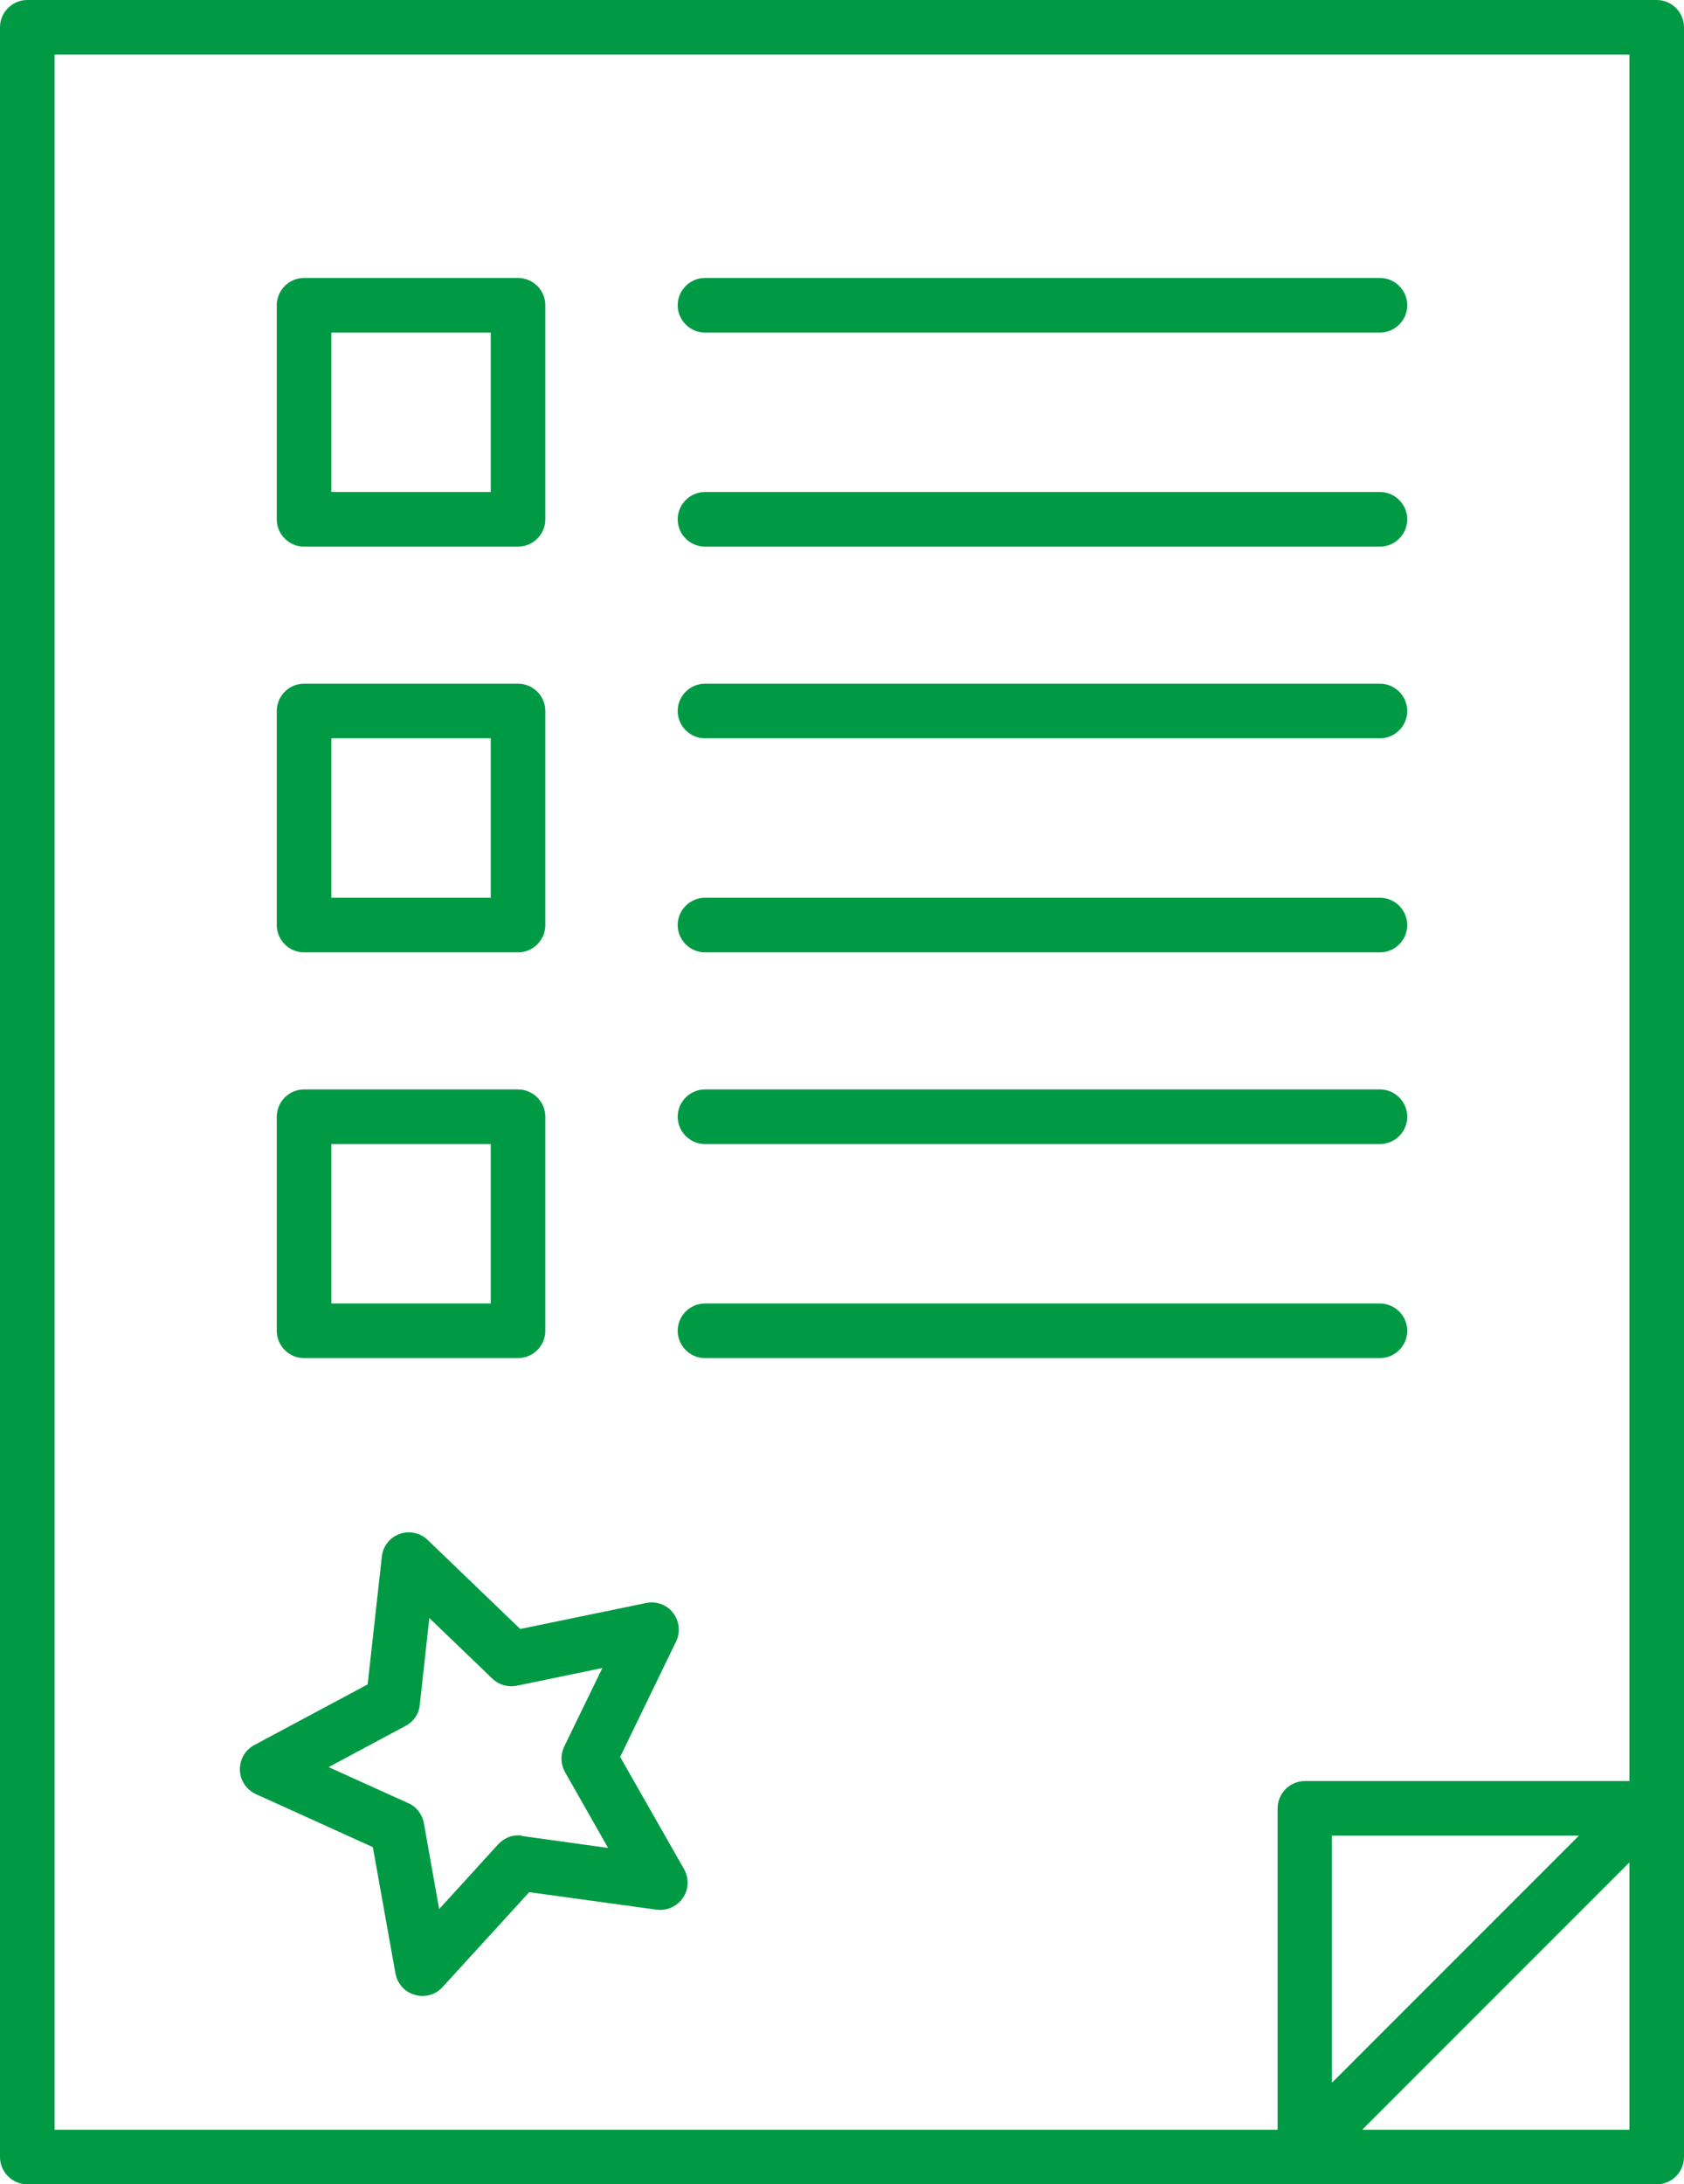
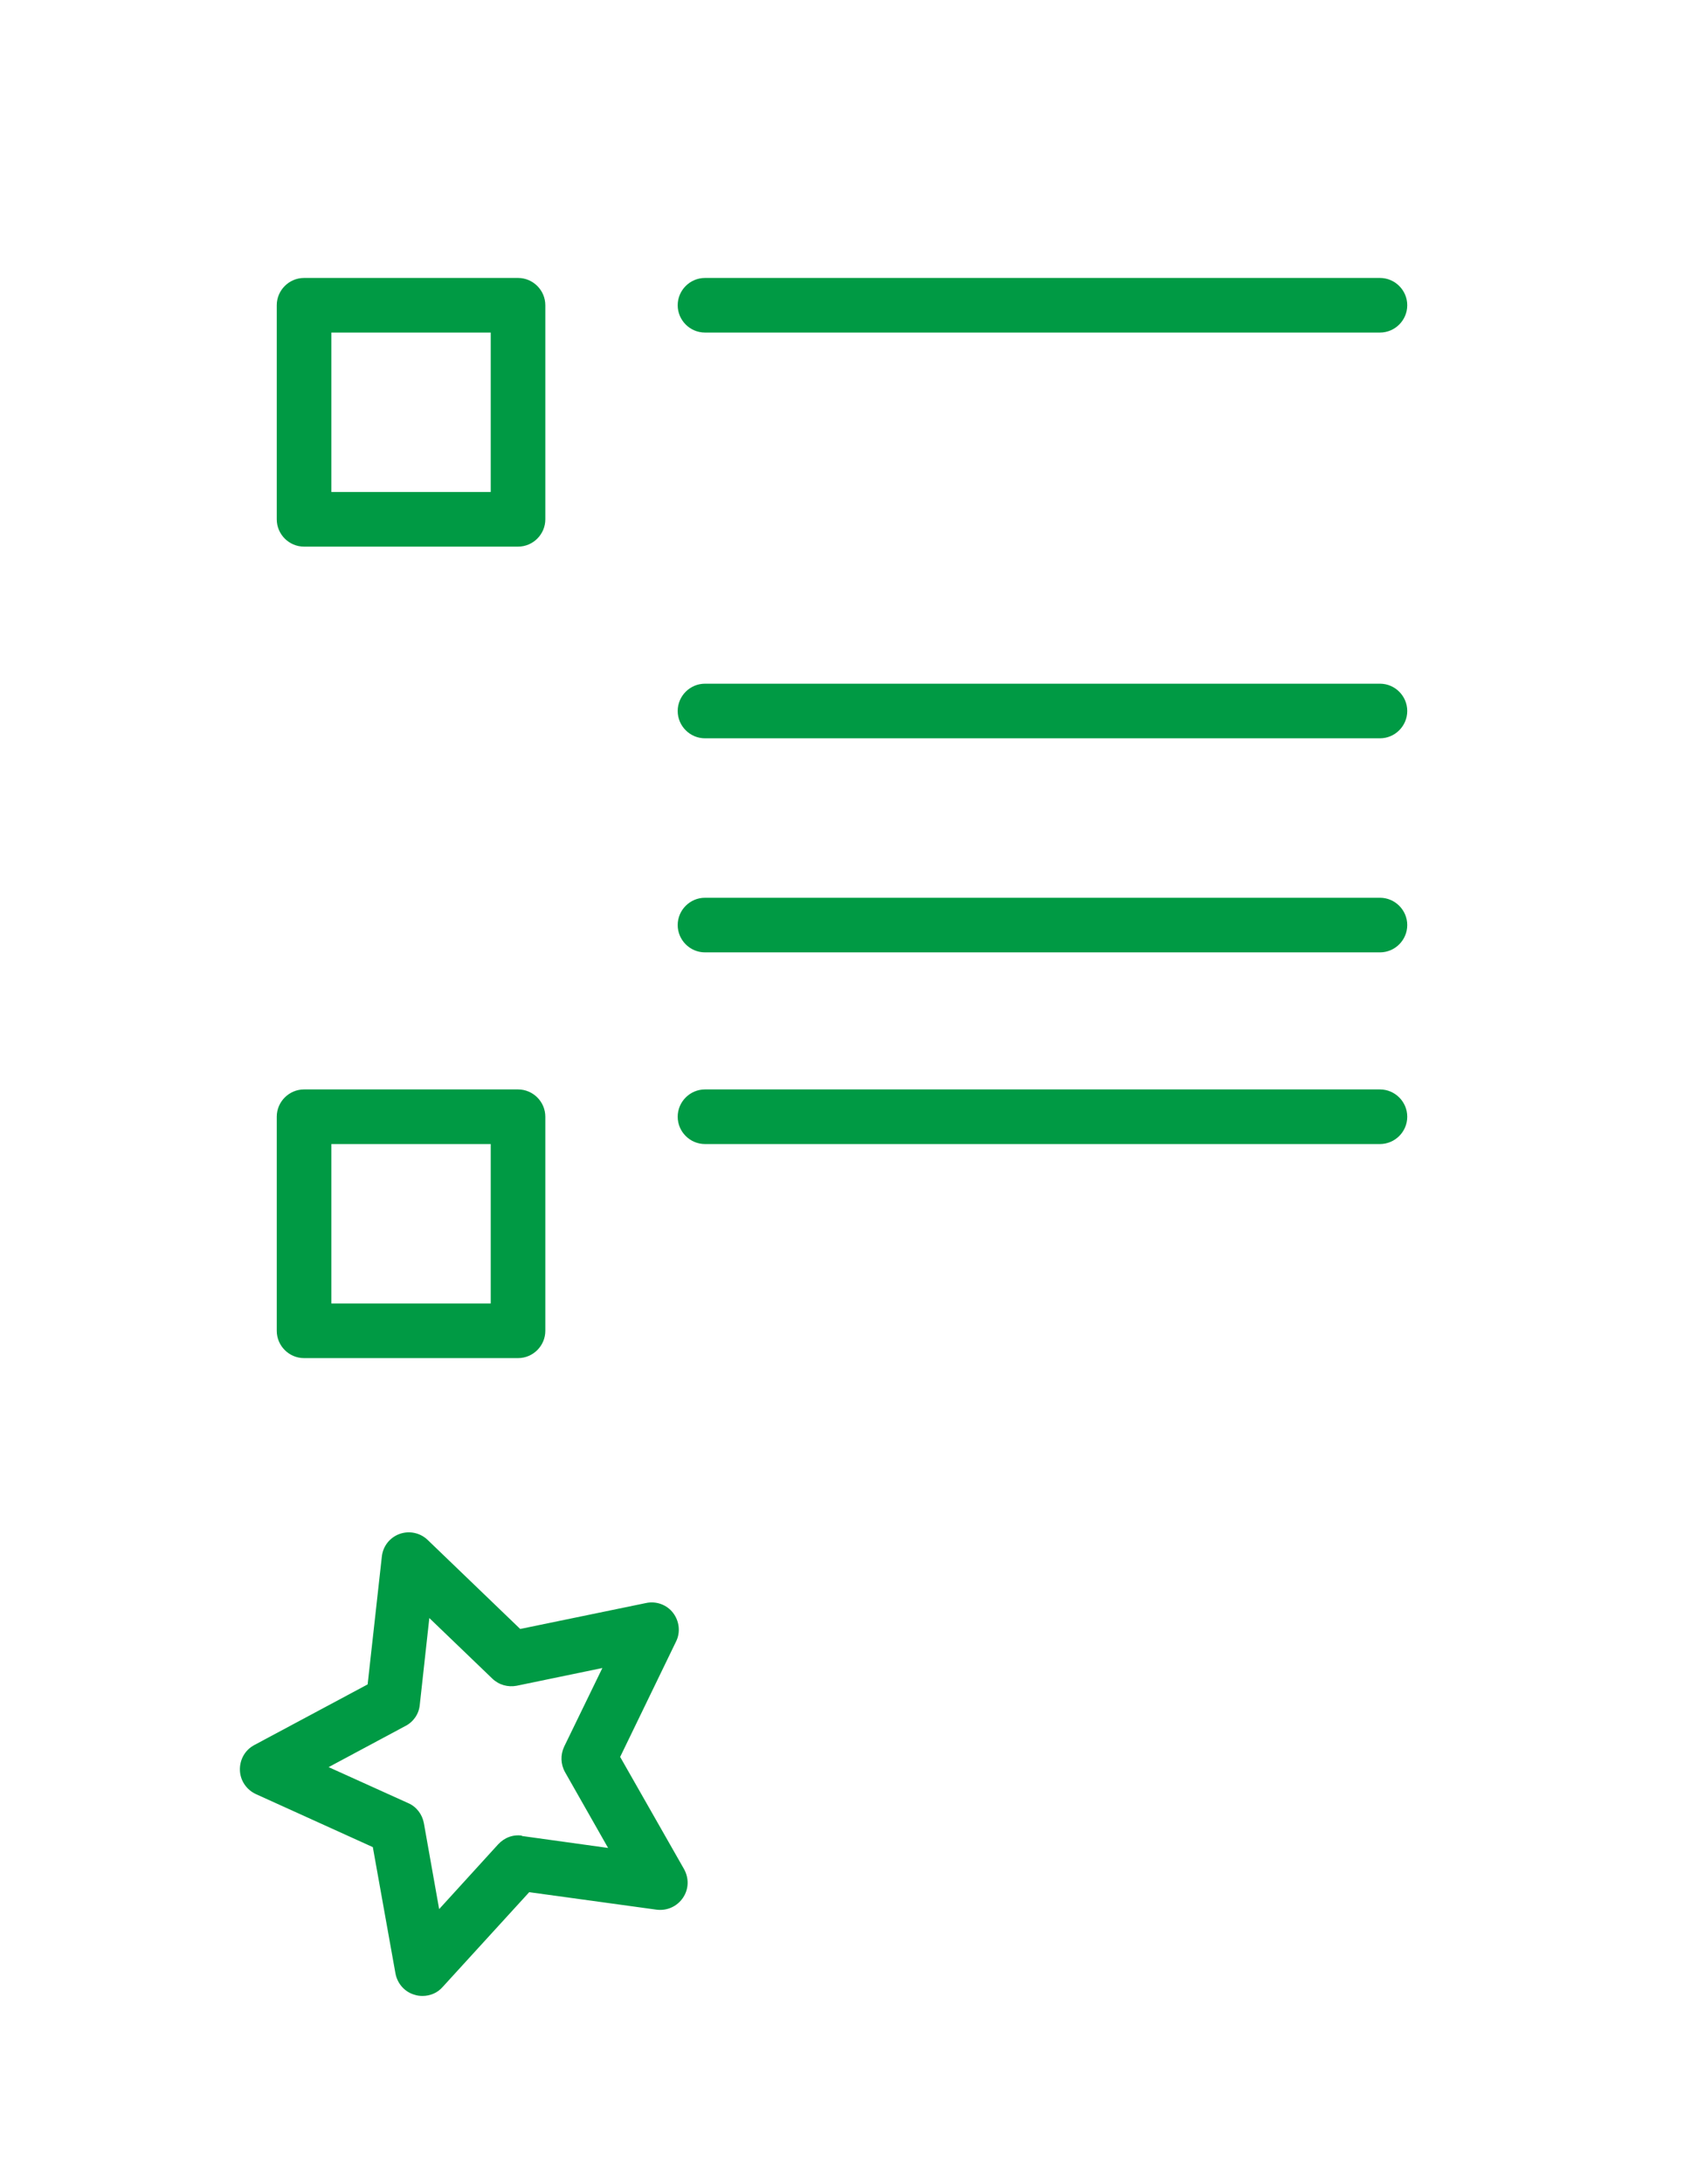
<svg xmlns="http://www.w3.org/2000/svg" id="Layer_2" data-name="Layer 2" viewBox="0 0 61.7 80">
  <defs>
    <style>
      .cls-1 {
        fill: #009a44;
        stroke-width: 0px;
      }
    </style>
  </defs>
  <g id="Layer_1-2" data-name="Layer 1">
    <g>
      <path class="cls-1" d="m22.72,64.35l2.05-4.23c.17-.34.12-.75-.11-1.05-.23-.3-.62-.44-.99-.36l-4.61.95-3.39-3.26c-.27-.26-.67-.35-1.03-.22-.36.13-.61.45-.65.83l-.52,4.68-4.15,2.22c-.34.18-.54.53-.53.92.01.38.24.72.59.88l4.28,1.94.83,4.63c.07.37.34.68.71.78.09.03.19.04.28.04.28,0,.55-.11.74-.33l3.17-3.47,4.66.64c.38.05.75-.11.97-.43s.23-.72.04-1.06l-2.33-4.09Zm-3.59,2.88c-.33-.05-.65.07-.88.32l-2.16,2.37-.56-3.15c-.06-.32-.27-.6-.57-.73l-2.92-1.32,2.82-1.51c.29-.15.49-.44.52-.77l.35-3.18,2.31,2.22c.24.23.57.32.89.26l3.14-.65-1.4,2.88c-.14.3-.13.64.03.93l1.58,2.78-3.17-.44Z" />
      <path class="cls-1" d="m25.83,12.18h24.73c.55,0,1-.45,1-1s-.45-1-1-1h-24.73c-.55,0-1,.45-1,1s.45,1,1,1Z" />
-       <path class="cls-1" d="m25.83,20.02h24.73c.55,0,1-.45,1-1s-.45-1-1-1h-24.73c-.55,0-1,.45-1,1s.45,1,1,1Z" />
-       <path class="cls-1" d="m60.7,80c.55,0,1-.45,1-1V1c0-.55-.45-1-1-1H1C.45,0,0,.45,0,1v78c0,.55.45,1,1,1h59.7Zm-10.79-2l9.79-9.79v9.79h-9.79Zm-1.11-1.72v-9.05h9.05l-9.05,9.05ZM2,2h57.7v63.23h-11.89c-.55,0-1,.45-1,1v11.77H2V2Z" />
      <path class="cls-1" d="m11.14,20.02h7.84c.55,0,1-.45,1-1v-7.84c0-.55-.45-1-1-1h-7.84c-.55,0-1,.45-1,1v7.84c0,.55.45,1,1,1Zm1-7.84h5.84v5.84h-5.84v-5.84Z" />
-       <path class="cls-1" d="m25.83,27.04h24.73c.55,0,1-.45,1-1s-.45-1-1-1h-24.73c-.55,0-1,.45-1,1s.45,1,1,1Z" />
+       <path class="cls-1" d="m25.83,27.04h24.73c.55,0,1-.45,1-1s-.45-1-1-1h-24.73c-.55,0-1,.45-1,1s.45,1,1,1" />
      <path class="cls-1" d="m25.83,34.88h24.73c.55,0,1-.45,1-1s-.45-1-1-1h-24.73c-.55,0-1,.45-1,1s.45,1,1,1Z" />
-       <path class="cls-1" d="m11.14,34.88h7.84c.55,0,1-.45,1-1v-7.84c0-.55-.45-1-1-1h-7.84c-.55,0-1,.45-1,1v7.84c0,.55.45,1,1,1Zm1-7.84h5.84v5.84h-5.84v-5.84Z" />
      <path class="cls-1" d="m25.83,41.9h24.73c.55,0,1-.45,1-1s-.45-1-1-1h-24.73c-.55,0-1,.45-1,1s.45,1,1,1Z" />
-       <path class="cls-1" d="m25.83,49.74h24.73c.55,0,1-.45,1-1s-.45-1-1-1h-24.73c-.55,0-1,.45-1,1s.45,1,1,1Z" />
      <path class="cls-1" d="m11.14,49.74h7.84c.55,0,1-.45,1-1v-7.84c0-.55-.45-1-1-1h-7.84c-.55,0-1,.45-1,1v7.84c0,.55.45,1,1,1Zm1-7.84h5.84v5.84h-5.84v-5.84Z" />
    </g>
  </g>
</svg>